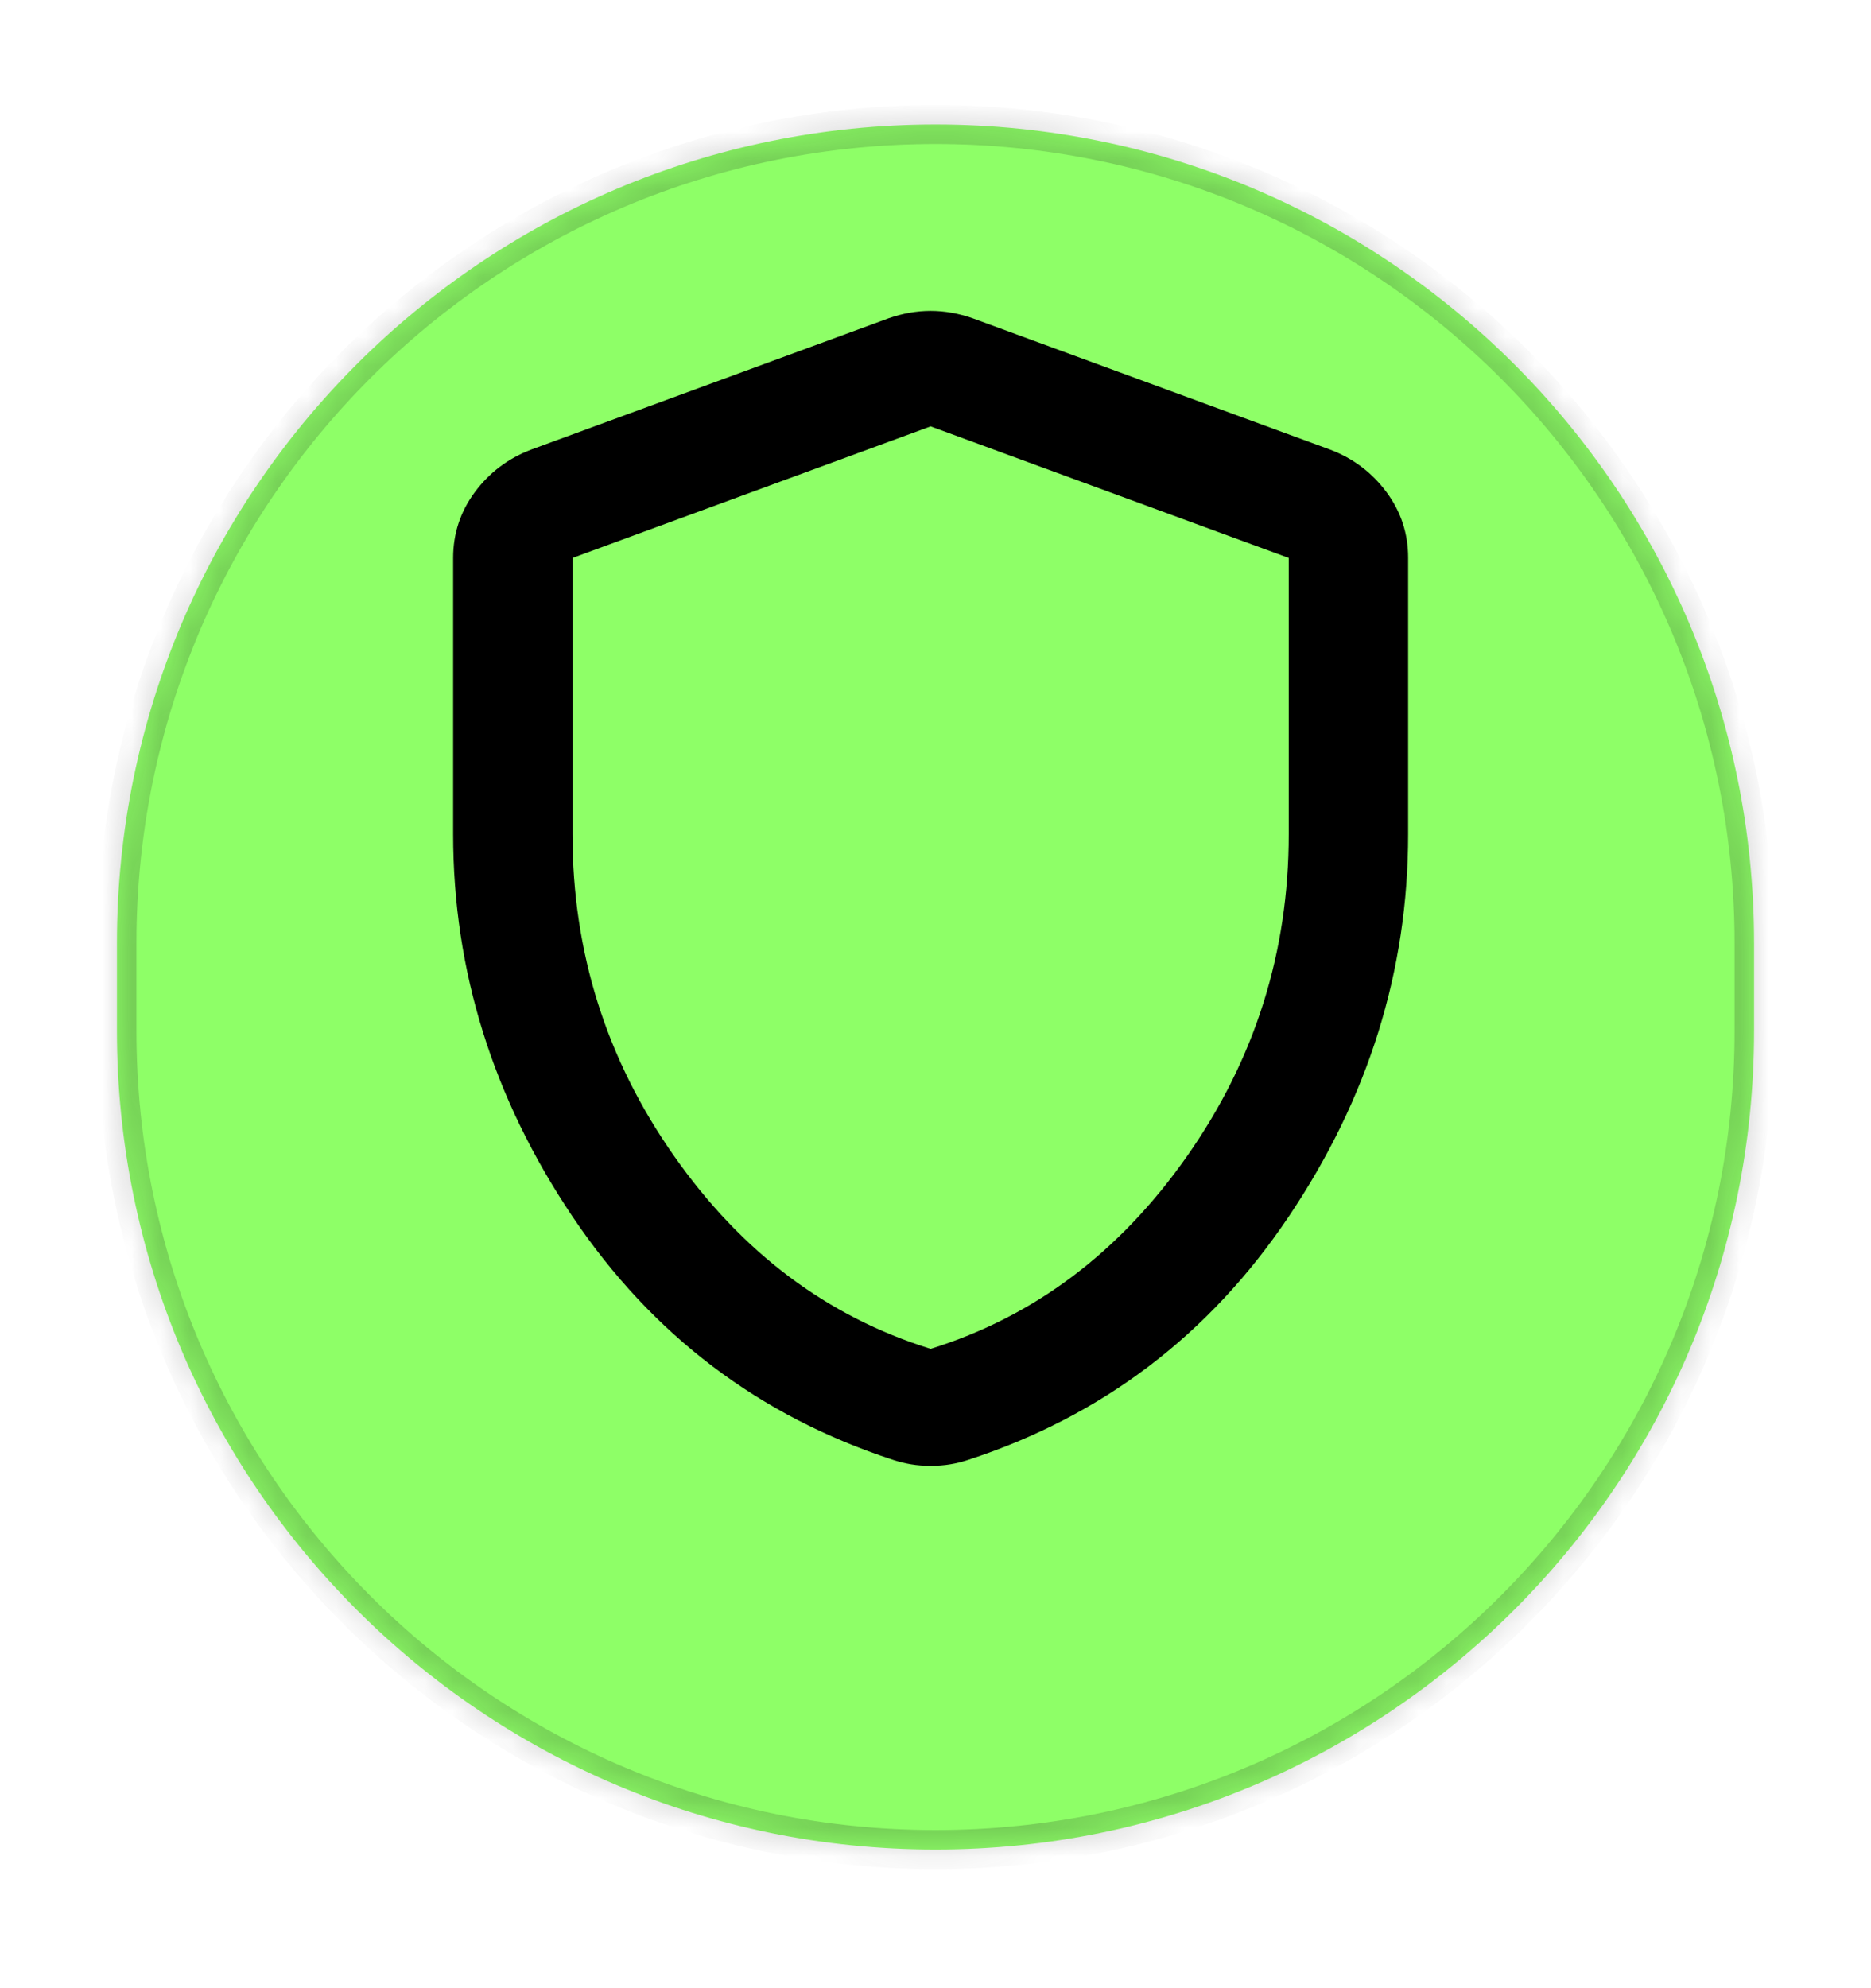
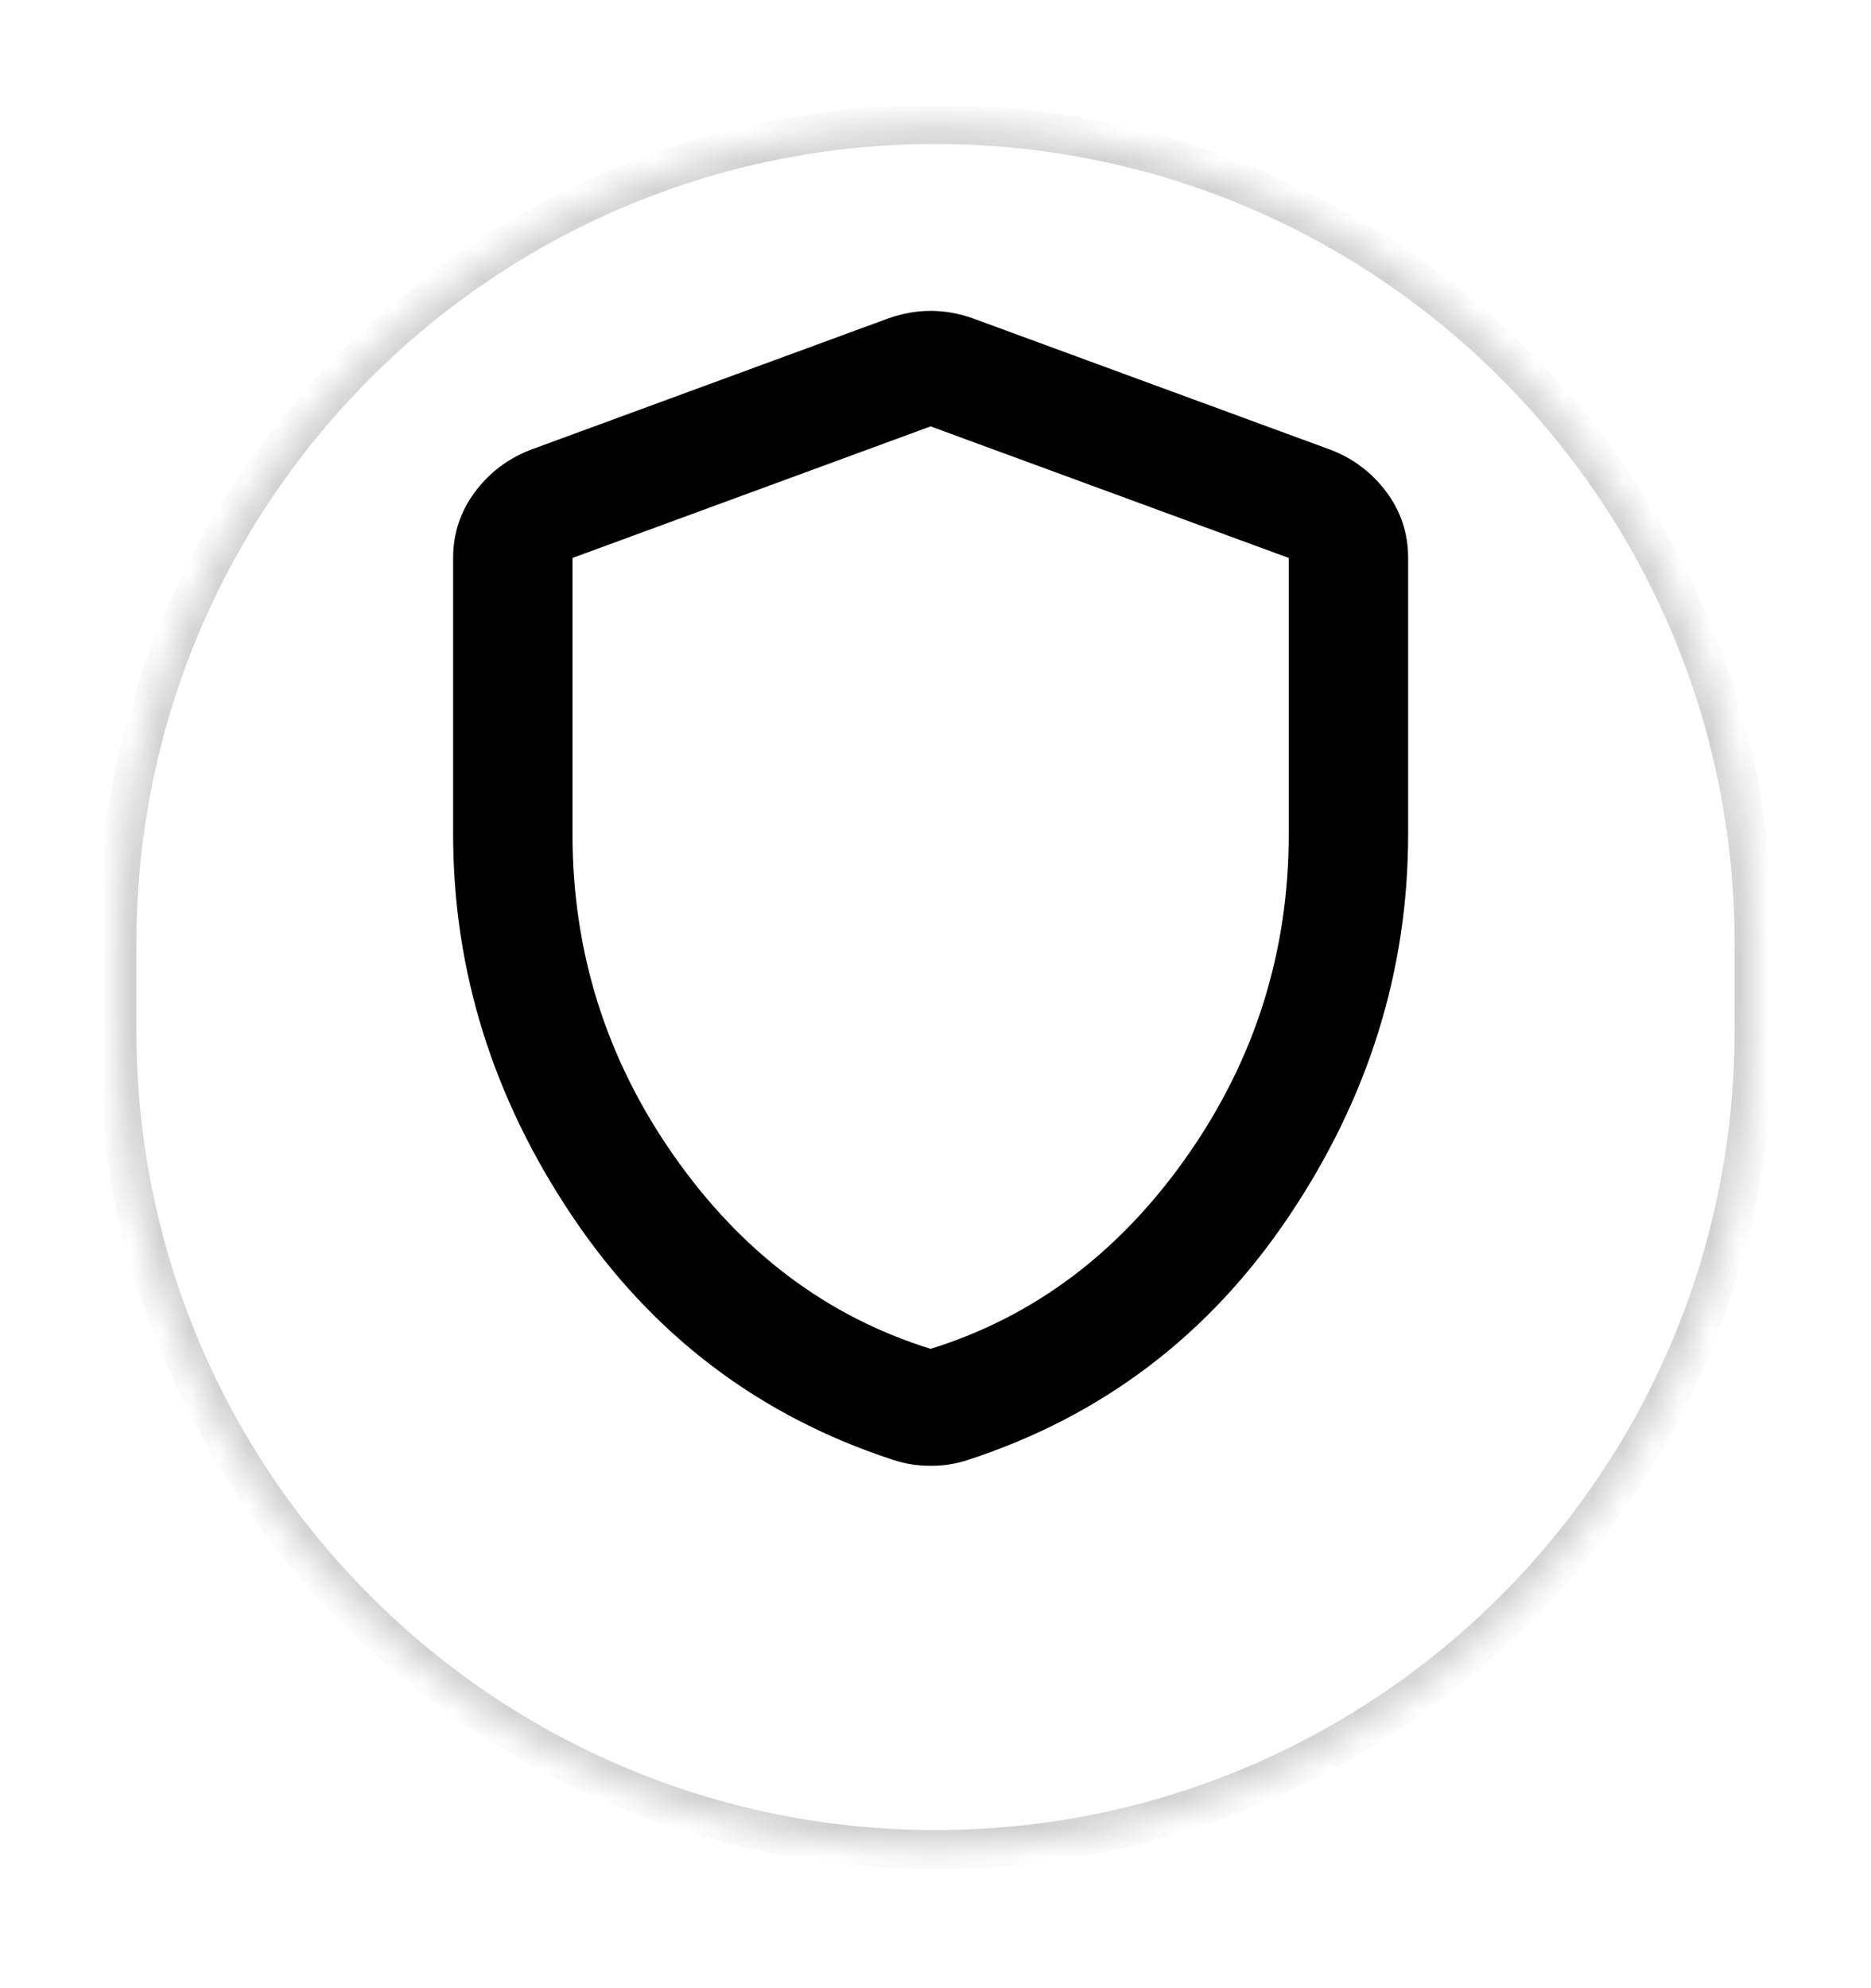
<svg xmlns="http://www.w3.org/2000/svg" width="64" height="68" viewBox="0 0 64 68" fill="none">
  <g filter="url(#filter0_d_158_126)">
    <mask id="path-1-inside-1_158_126" fill="white">
      <path d="M4 28.258C4 12.794 16.536 0.258 32 0.258C47.464 0.258 60 12.794 60 28.258V31.258C60 46.722 47.464 59.258 32 59.258C16.536 59.258 4 46.722 4 31.258V28.258Z" />
    </mask>
-     <path d="M4 28.258C4 12.794 16.536 0.258 32 0.258C47.464 0.258 60 12.794 60 28.258V31.258C60 46.722 47.464 59.258 32 59.258C16.536 59.258 4 46.722 4 31.258V28.258Z" fill="#8EFF67" />
    <path d="M59.333 28.258V31.258H60.667V28.258H59.333ZM4.667 31.258V28.258H3.333V31.258H4.667ZM32 58.592C16.904 58.592 4.667 46.354 4.667 31.258H3.333C3.333 47.09 16.168 59.925 32 59.925V58.592ZM59.333 31.258C59.333 46.354 47.096 58.592 32 58.592V59.925C47.832 59.925 60.667 47.09 60.667 31.258H59.333ZM32 0.925C47.096 0.925 59.333 13.162 59.333 28.258H60.667C60.667 12.426 47.832 -0.408 32 -0.408V0.925ZM32 -0.408C16.168 -0.408 3.333 12.426 3.333 28.258H4.667C4.667 13.162 16.904 0.925 32 0.925V-0.408Z" fill="#151515" fill-opacity="0.2" mask="url(#path-1-inside-1_158_126)" />
  </g>
  <path d="M31.833 50.133C31.595 50.133 31.374 50.117 31.17 50.083C30.966 50.05 30.762 50 30.557 49.933C25.963 48.433 22.306 45.659 19.583 41.609C16.861 37.56 15.5 33.201 15.5 28.533V19.083C15.5 18.25 15.747 17.5 16.241 16.833C16.735 16.167 17.373 15.683 18.154 15.383L30.404 10.883C30.881 10.717 31.357 10.633 31.833 10.633C32.31 10.633 32.786 10.717 33.263 10.883L45.513 15.383C46.295 15.683 46.934 16.167 47.428 16.833C47.922 17.5 48.168 18.25 48.167 19.083V28.533C48.167 33.2 46.806 37.559 44.083 41.609C41.361 45.66 37.703 48.435 33.109 49.933C32.905 50 32.701 50.05 32.497 50.083C32.293 50.117 32.072 50.133 31.833 50.133ZM31.833 46.133C35.372 45.033 38.299 42.833 40.612 39.533C42.926 36.233 44.083 32.567 44.083 28.533V19.083L31.833 14.583L19.583 19.083V28.533C19.583 32.567 20.74 36.233 23.054 39.533C25.368 42.833 28.294 45.033 31.833 46.133Z" fill="black" />
  <defs>
    <filter id="filter0_d_158_126" x="0" y="0.258" width="64" height="67" filterUnits="userSpaceOnUse" color-interpolation-filters="sRGB">
      <feFlood flood-opacity="0" result="BackgroundImageFix" />
      <feColorMatrix in="SourceAlpha" type="matrix" values="0 0 0 0 0 0 0 0 0 0 0 0 0 0 0 0 0 0 127 0" result="hardAlpha" />
      <feOffset dy="4" />
      <feGaussianBlur stdDeviation="2" />
      <feComposite in2="hardAlpha" operator="out" />
      <feColorMatrix type="matrix" values="0 0 0 0 0 0 0 0 0 0 0 0 0 0 0 0 0 0 0.25 0" />
      <feBlend mode="normal" in2="BackgroundImageFix" result="effect1_dropShadow_158_126" />
      <feBlend mode="normal" in="SourceGraphic" in2="effect1_dropShadow_158_126" result="shape" />
    </filter>
  </defs>
</svg>